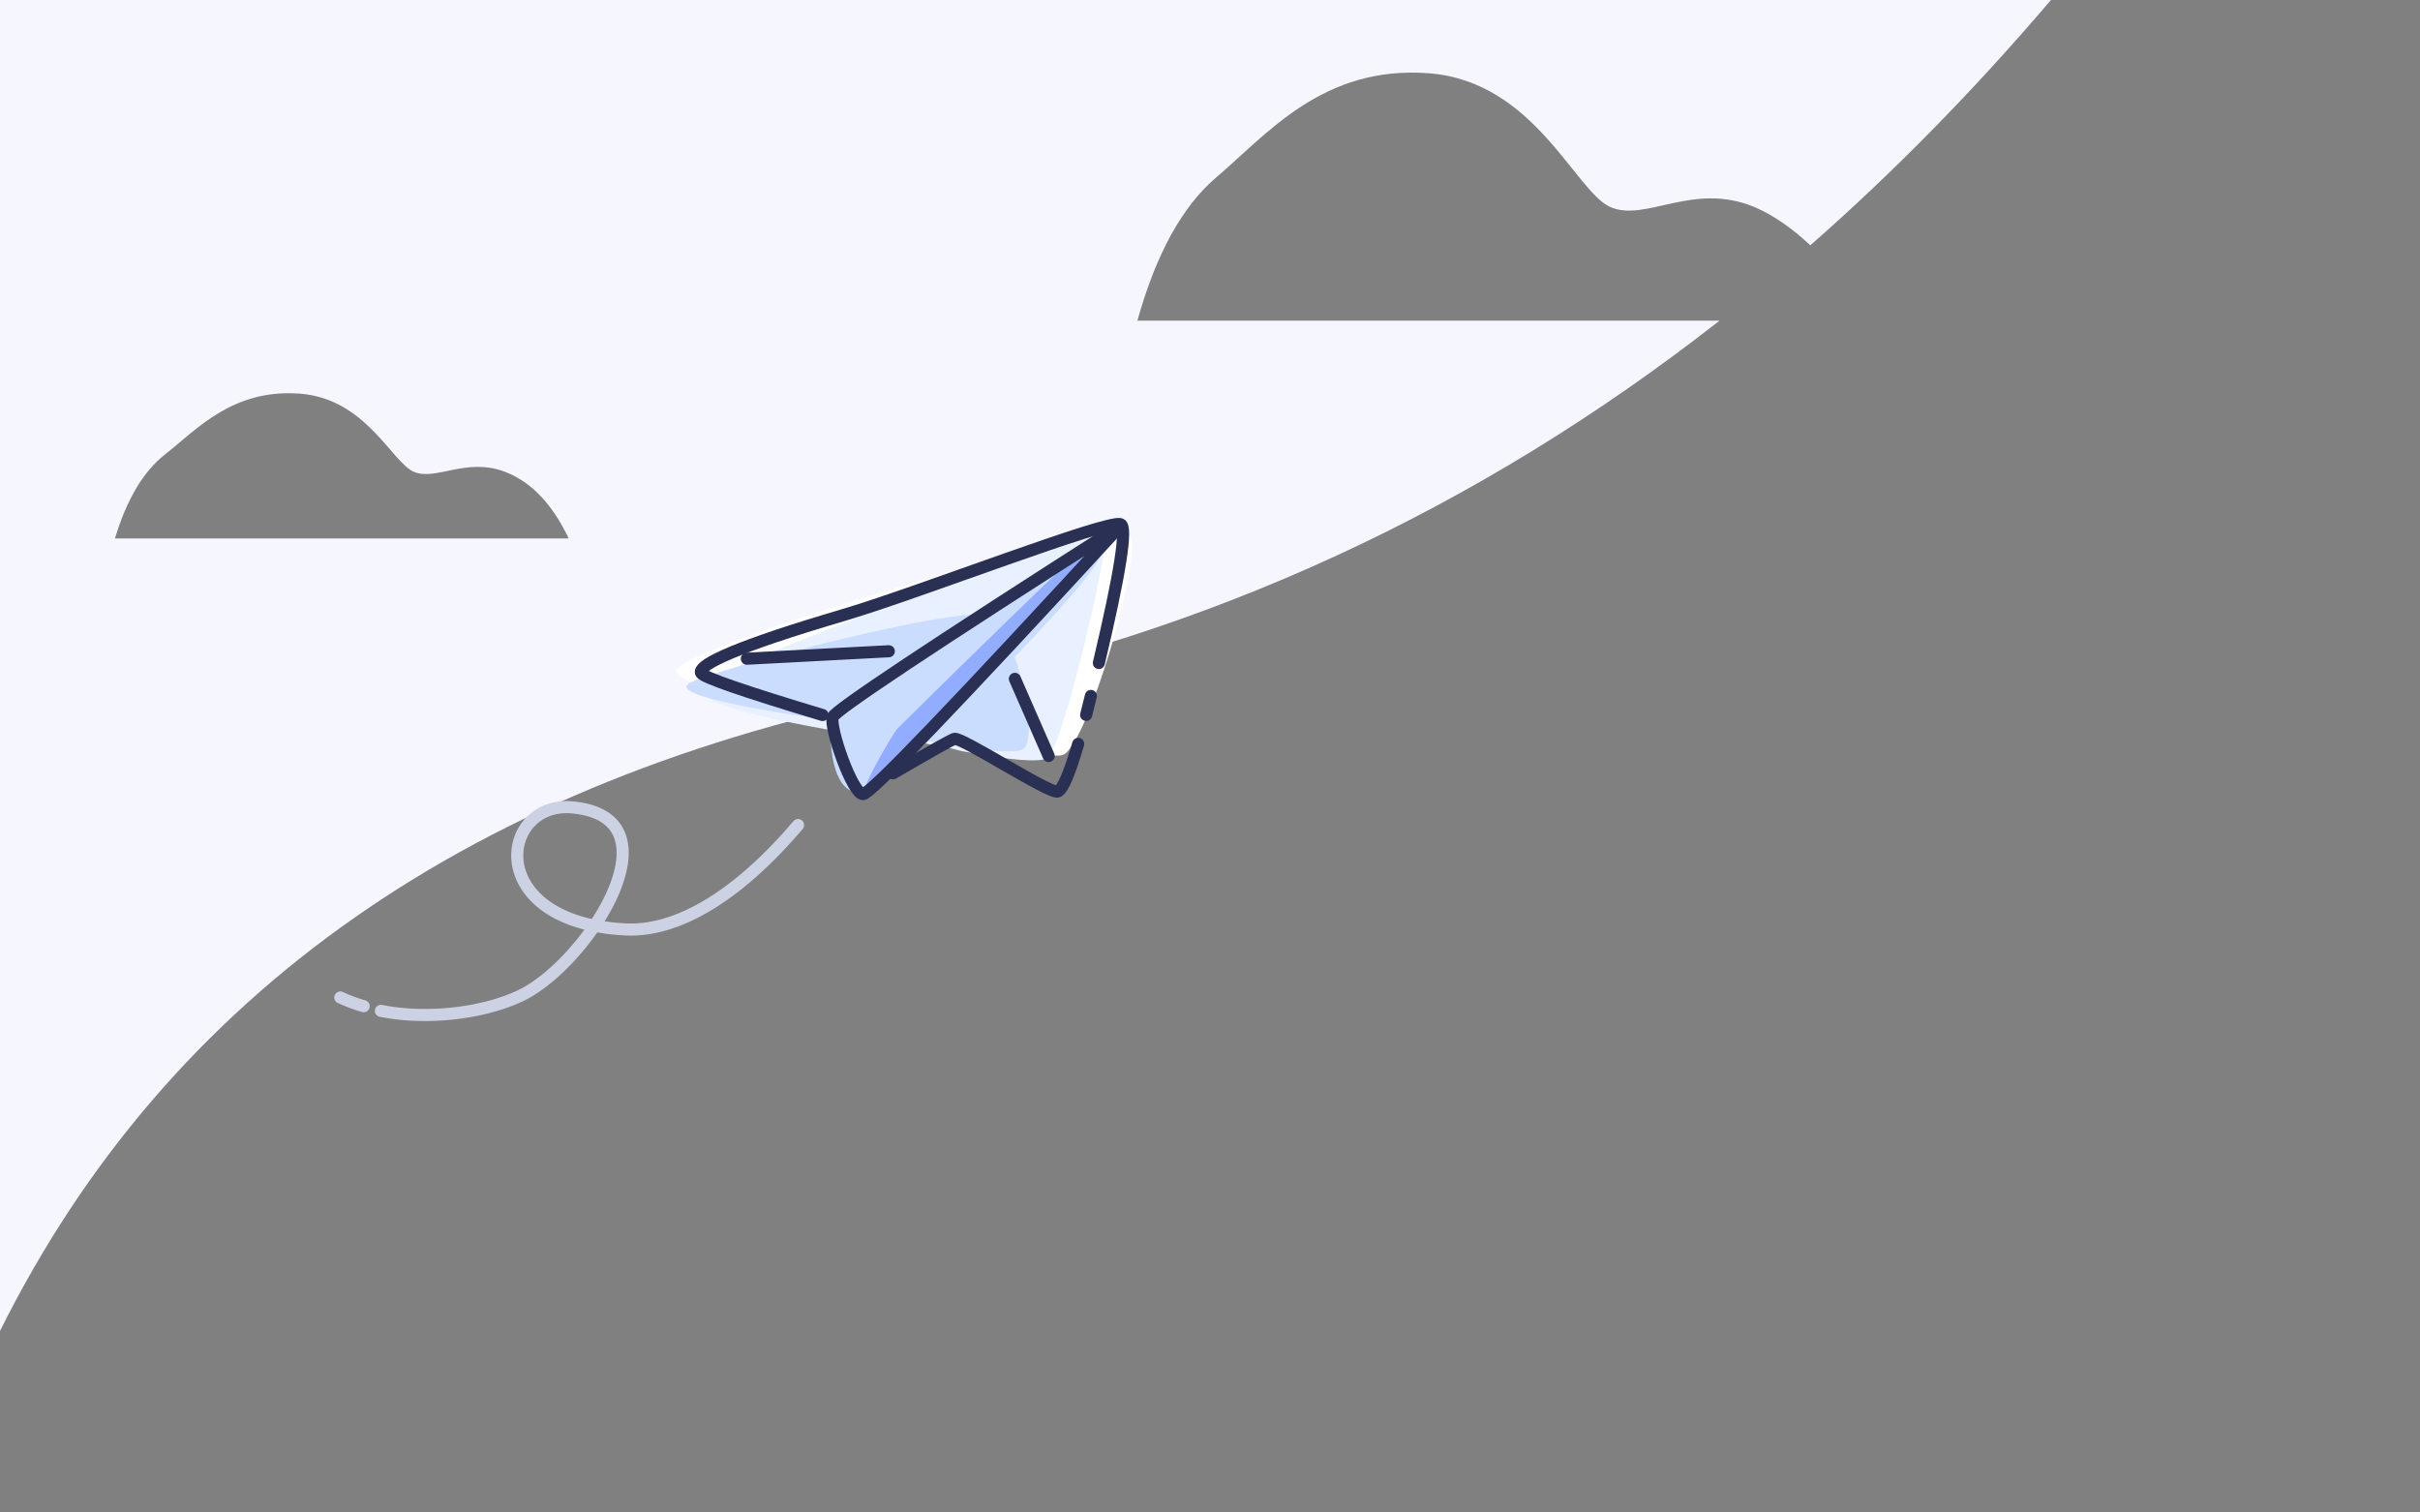
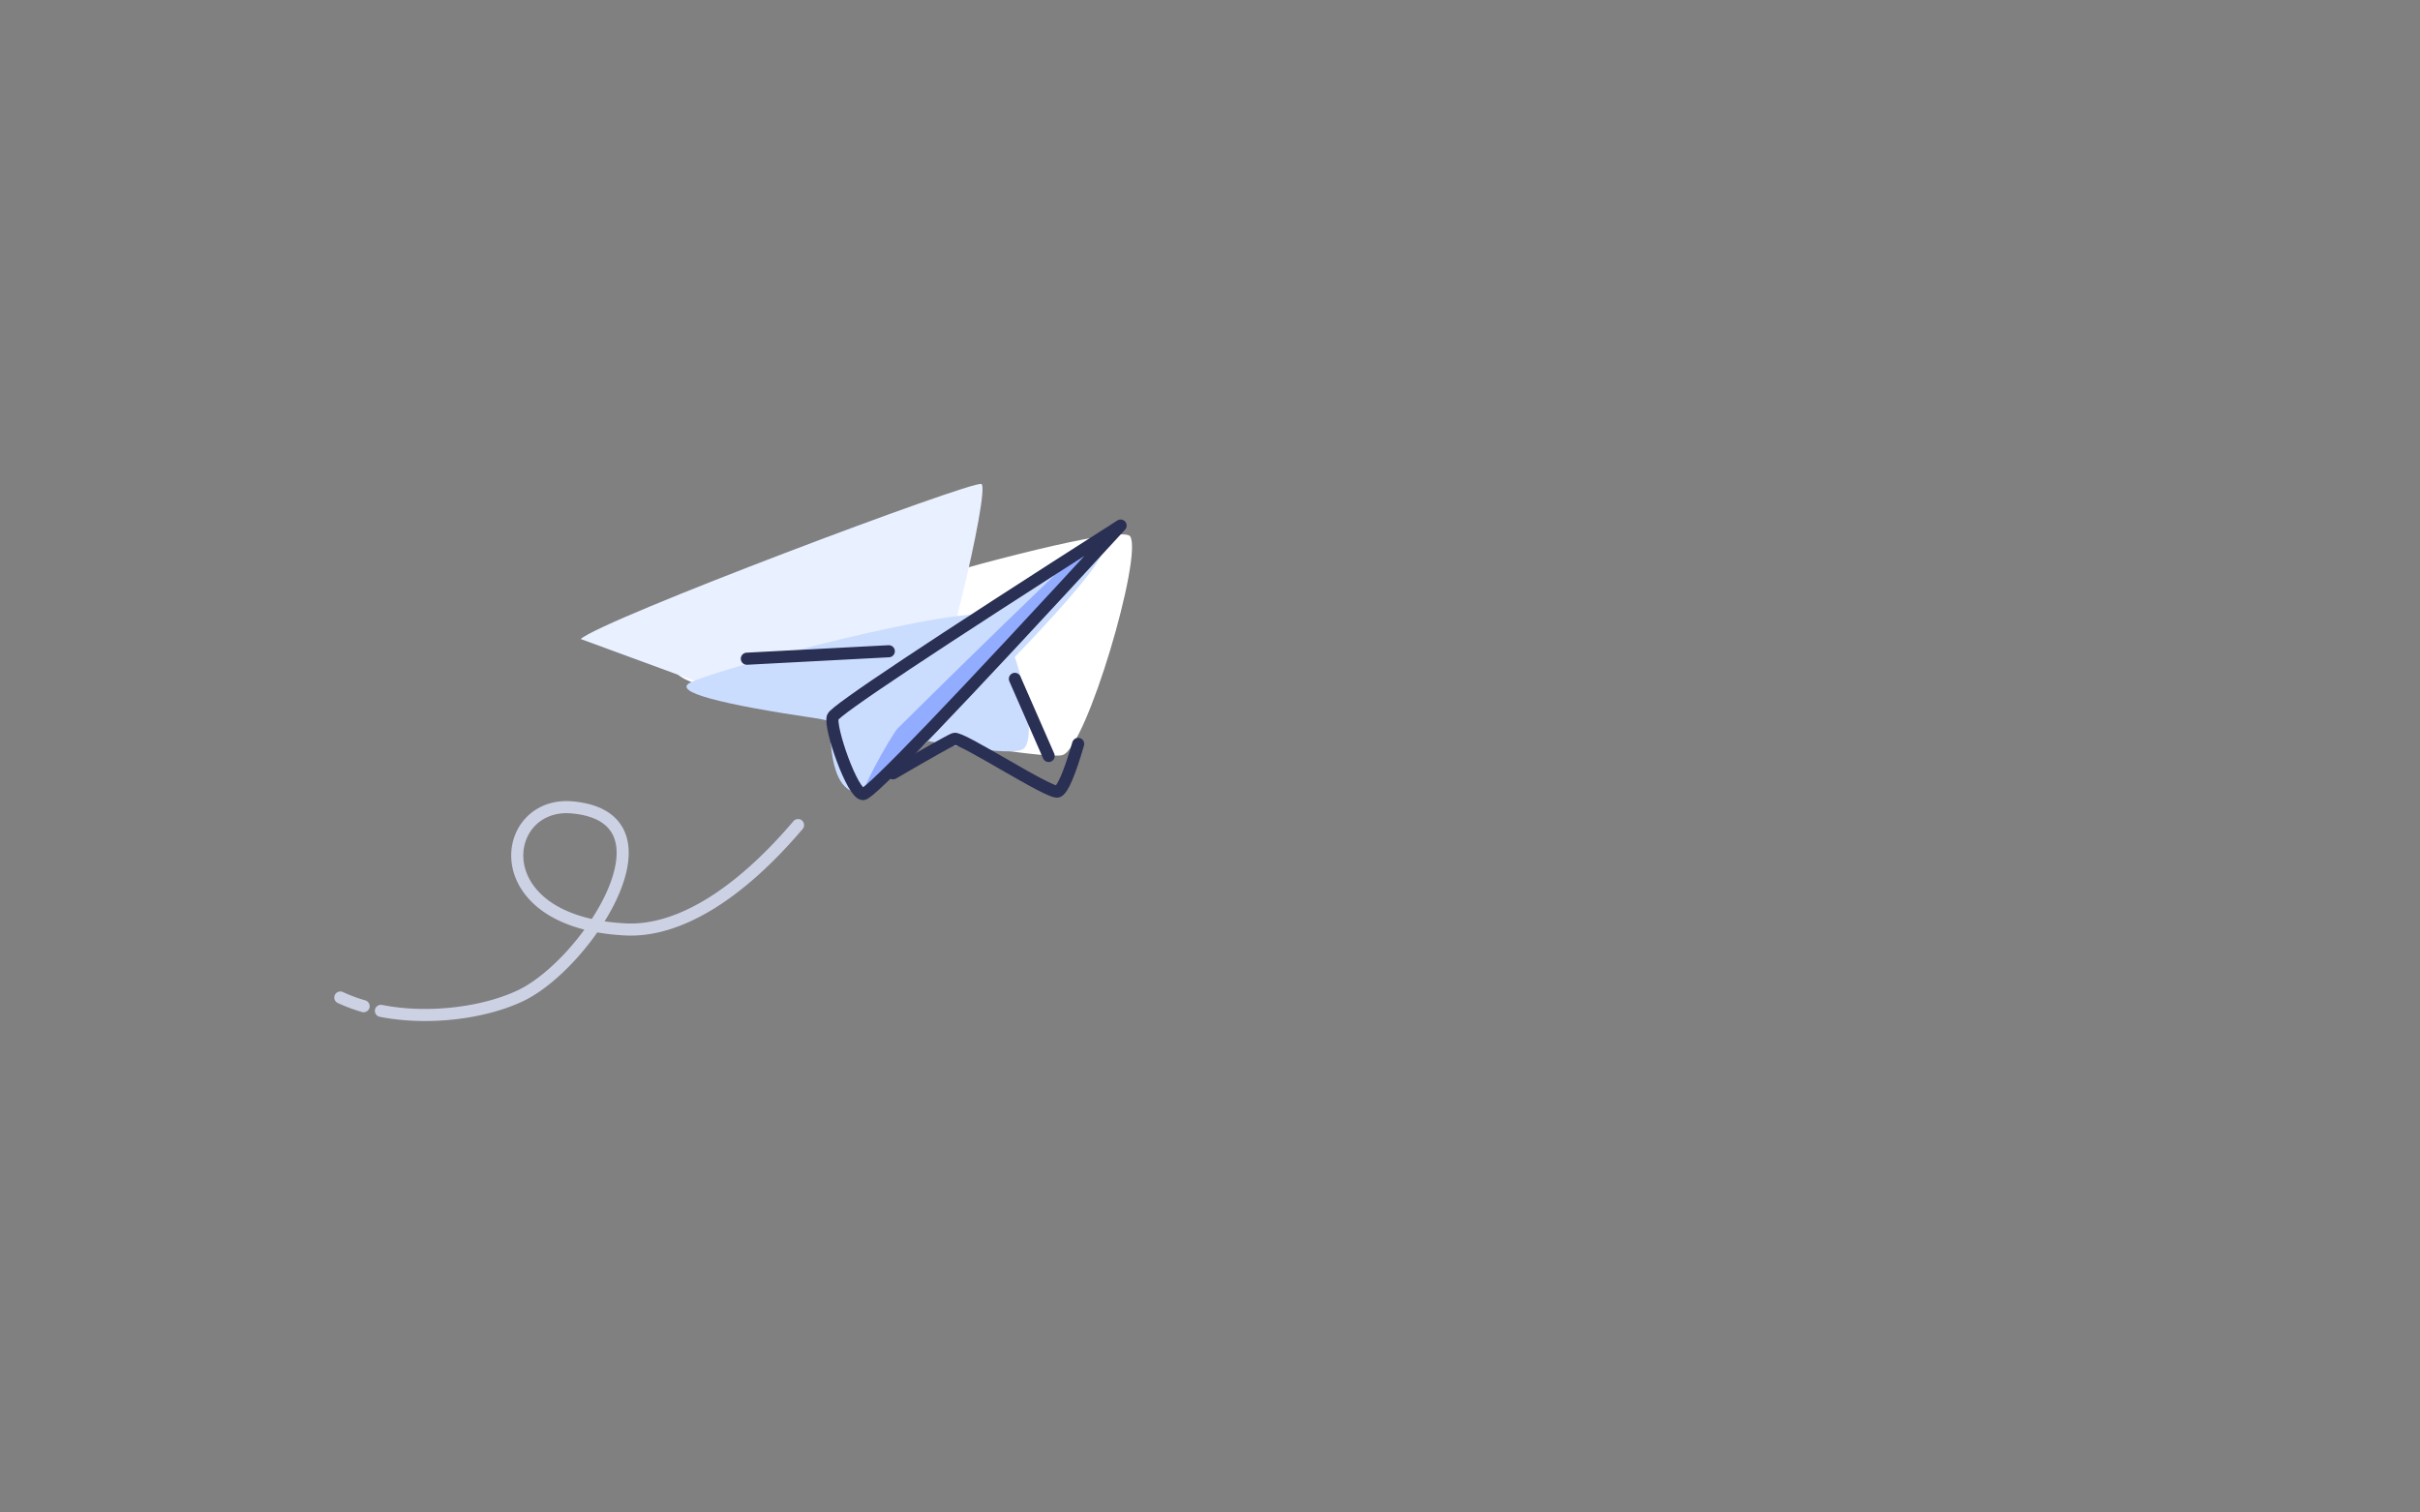
<svg xmlns="http://www.w3.org/2000/svg" height="250" width="400">
  <rect width="100%" height="100%" fill="#808080" stroke="none" />
  <g fill="none" fill-rule="evenodd">
-     <path d="M299.228 40.546c-2.775-2.606-6.012-4.97-9.217-6.313-10.162-4.262-17.99 2.528-23.816 0s-12.544-20.807-30.046-22.127-26.678 10.05-35.11 17.211C195.42 34.091 191.074 41.985 188 53h96.221c-39.913 31.271-84.367 51.765-133.362 61.48C78.143 128.899 27.857 164.072 0 220V0h339c-12.679 14.889-25.936 28.404-39.772 40.546zM27.25 75.136C23.694 77.932 20.944 82.553 19 89h75c-2.686-5.66-6.172-9.323-10.458-10.986-6.43-2.494-11.382 1.48-15.068 0-3.687-1.48-7.937-12.18-19.01-12.952-11.074-.773-16.88 5.883-22.214 10.075z" fill="#f5f6ff" />
    <path d="M111.796 110.971c-.004-4.099 72.948-25.598 75.019-22.302s-7.2 34.823-11.164 36.125c-3.964 1.303-63.85-9.723-63.855-13.823z" fill="#fff" />
-     <path d="M116.335 113.096c-2.323 2.146 4.46 4.637 20.348 7.471l15.542 2.184c2.363.44 3.995.753 4.896.937.884.18 1.126.314 1.943.473 8.437 1.647 12.64 1.785 13.964 1.21 2.472-1.072 11.117-37.33 9.524-37.905s-62.732 22.41-66.217 25.63z" fill="#e9f0ff" />
+     <path d="M116.335 113.096l15.542 2.184c2.363.44 3.995.753 4.896.937.884.18 1.126.314 1.943.473 8.437 1.647 12.64 1.785 13.964 1.21 2.472-1.072 11.117-37.33 9.524-37.905s-62.732 22.41-66.217 25.63z" fill="#e9f0ff" />
    <path d="M169.08 123.833c2.955-1.766-1.383-19.389-4.993-21.918-3.61-2.529-46.4 8.796-50.132 10.99-2.488 1.463 4.648 3.429 21.408 5.898 20.51 4.53 31.749 6.207 33.718 5.03z" fill="#cbddff" />
    <path d="M182.101 91.117c1.103 2.852-35.218 39.847-40.211 39.842-4.994-.005-4.932-10.911-4.322-12.57.61-1.658 43.43-30.125 44.533-27.272z" fill="#cbddff" />
    <path d="M183.516 86.87c-.388-.88-34.356 32.731-35.173 33.564s-7.311 11.991-5.277 11.128c2.035-.863 40.839-43.81 40.45-44.691z" fill="#92acff" />
    <g stroke="#2a2f54" stroke-linecap="round" stroke-width="2">
      <path d="M185.225 86.87c-27.197 29.597-41.387 44.394-42.57 44.393-1.775-.002-5.617-11.087-5.007-12.745.406-1.106 16.265-11.655 47.577-31.647z" stroke-linejoin="round" />
-       <path d="M179.53 118.166c.308-1.232.568-2.276.78-3.134m1.32-5.445c3.52-14.802 4.72-22.446 3.6-22.932-2.014-.874-33.32 11.275-45.373 14.872-1.26.376-2.477.742-3.654 1.097-16.431 4.967-20.926 7.562-20.304 8.637.414.717 7.1 3.025 20.057 6.924" stroke-linejoin="round" />
      <path d="M123.447 108.879l23.463-1.234m31.302 15.313c-1.429 4.89-2.55 7.513-3.366 7.87-1.222.538-16.03-9.134-17.122-8.7-.728.289-4.1 2.187-10.117 5.693" />
    </g>
    <path d="M167.748 112.208l5.585 12.748" stroke="#2a2f54" stroke-linecap="round" stroke-width="2" />
    <path d="M131.907 136.379c-9.963 11.721-19.929 17.654-28.465 17.247-23.732-1.132-20.913-21.28-8.847-20.17 18.25 1.681 2.369 25.865-8.472 31.08-6.046 2.909-15.35 4.1-23.164 2.551m-2.857-.773a26.82 26.82 0 0 1-3.852-1.435" stroke="#ccd1e4" stroke-linecap="round" stroke-width="2" />
  </g>
</svg>